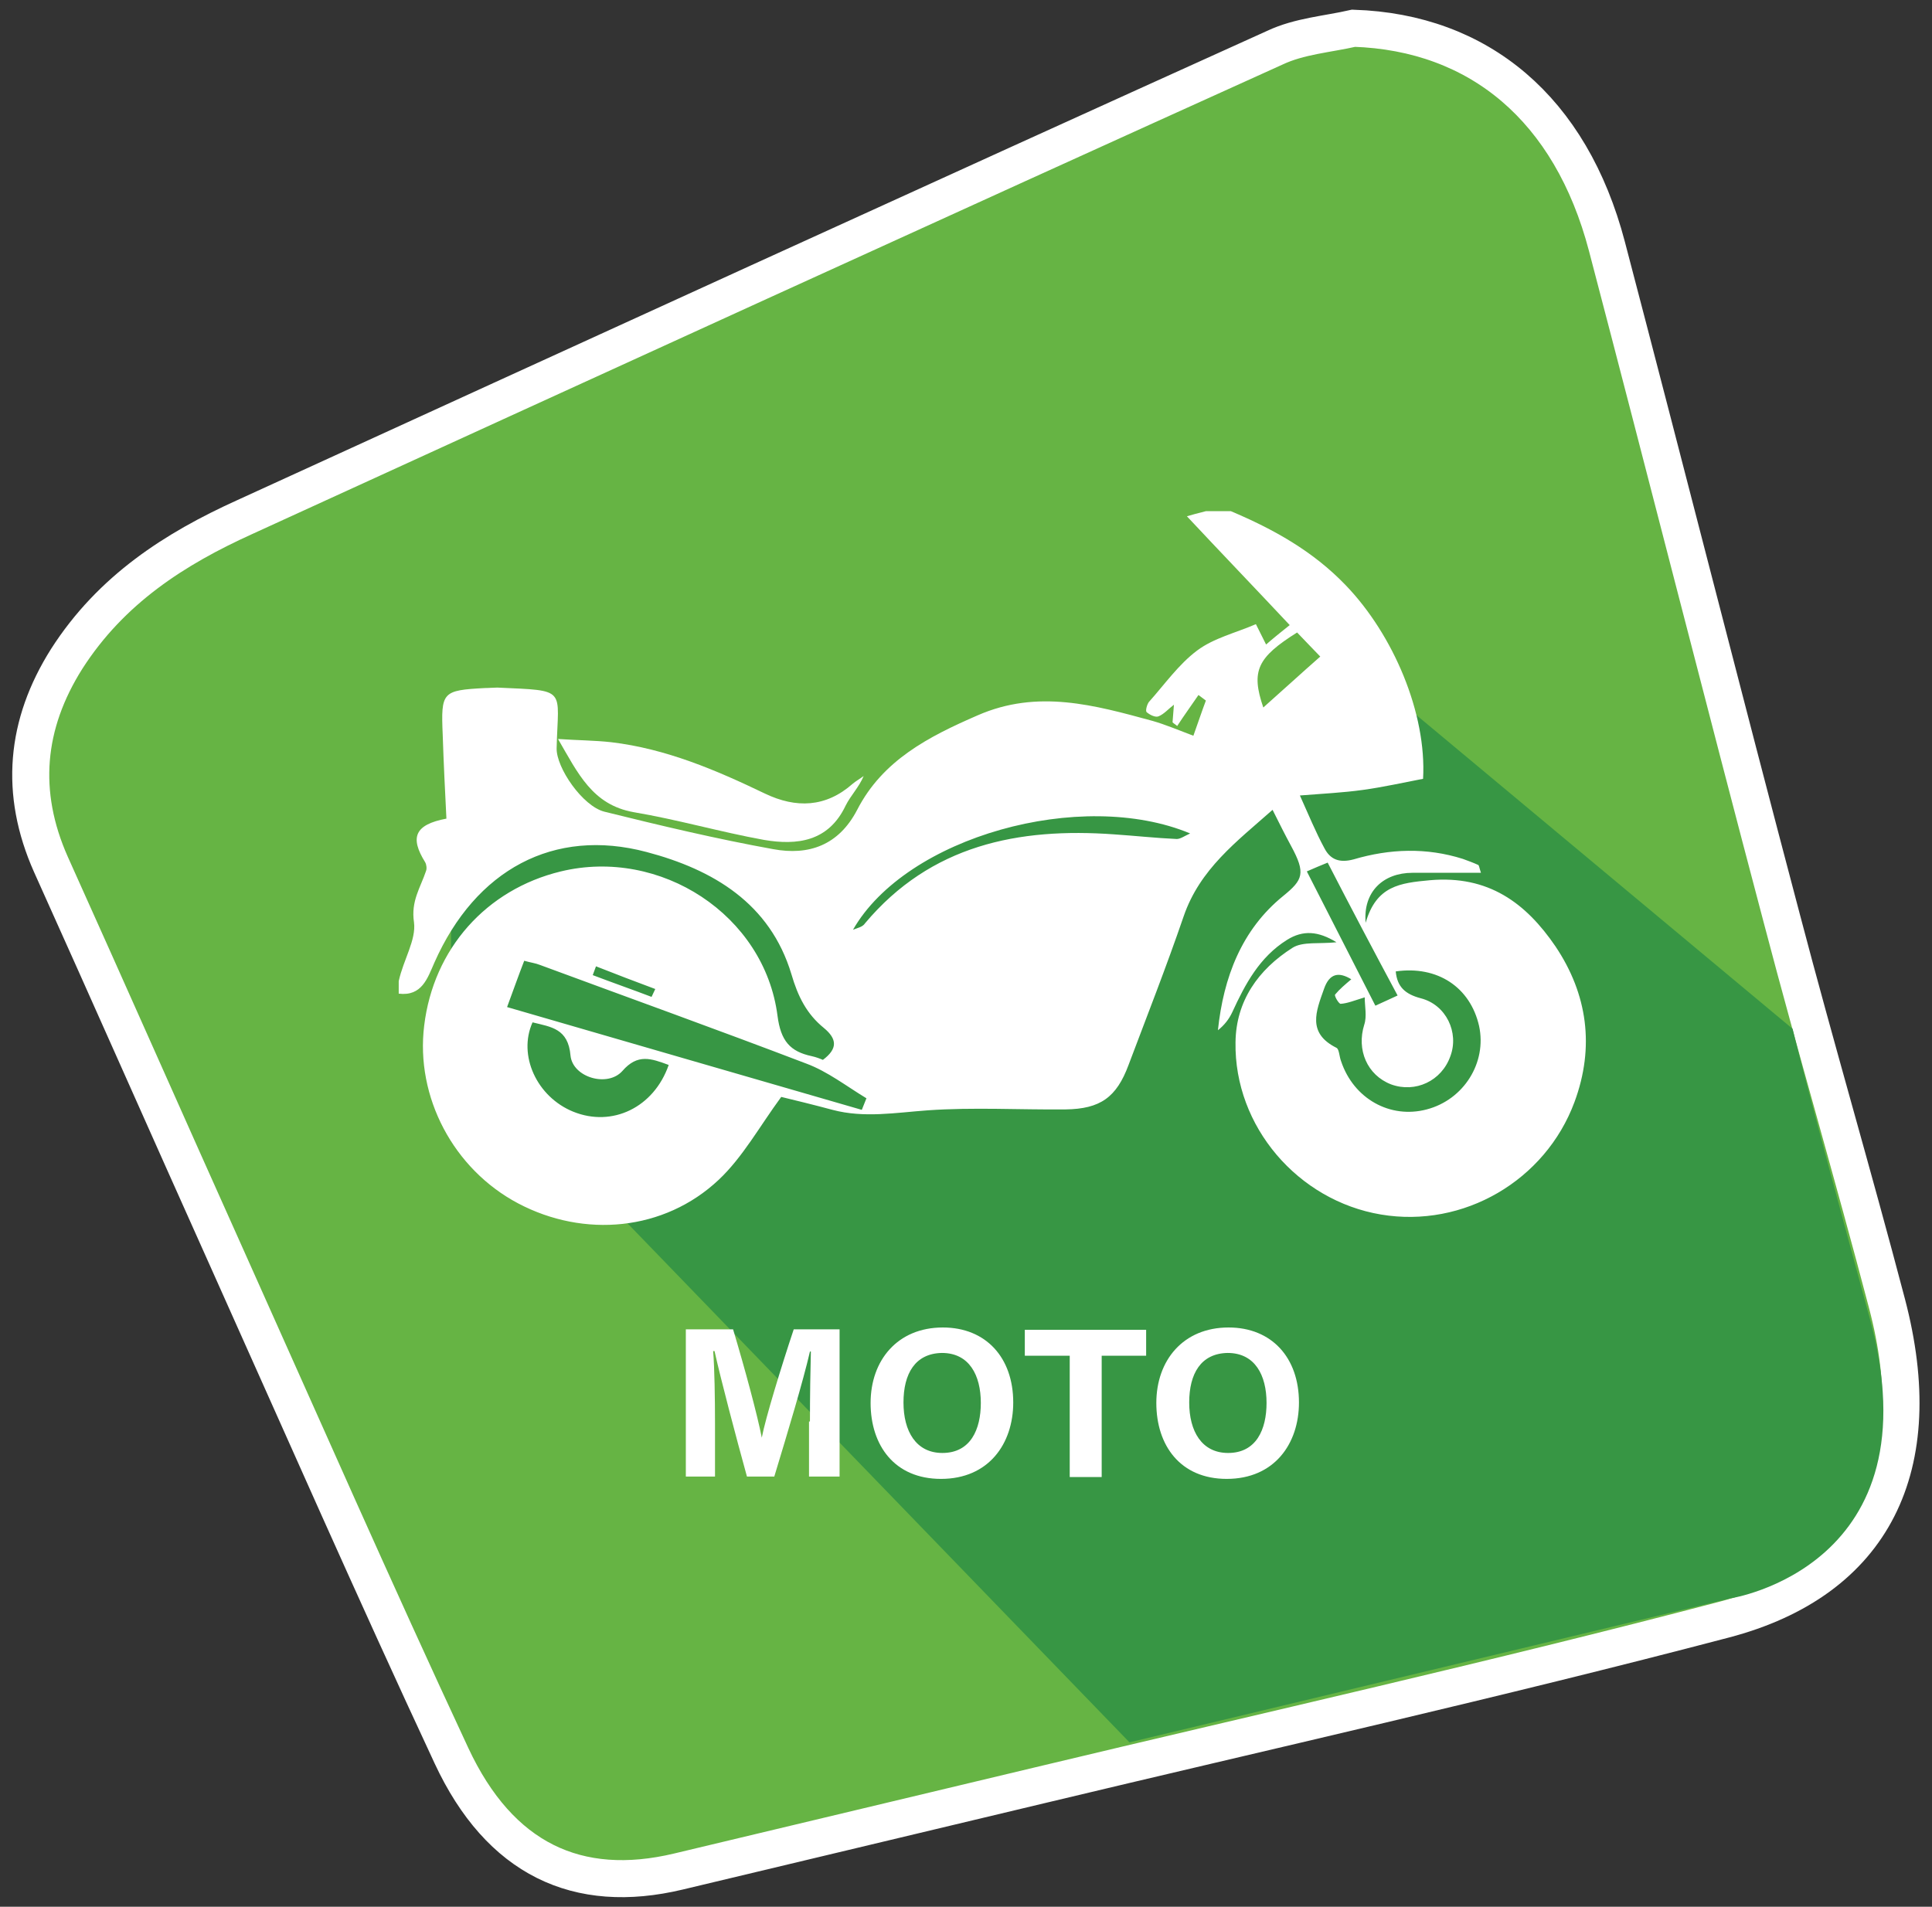
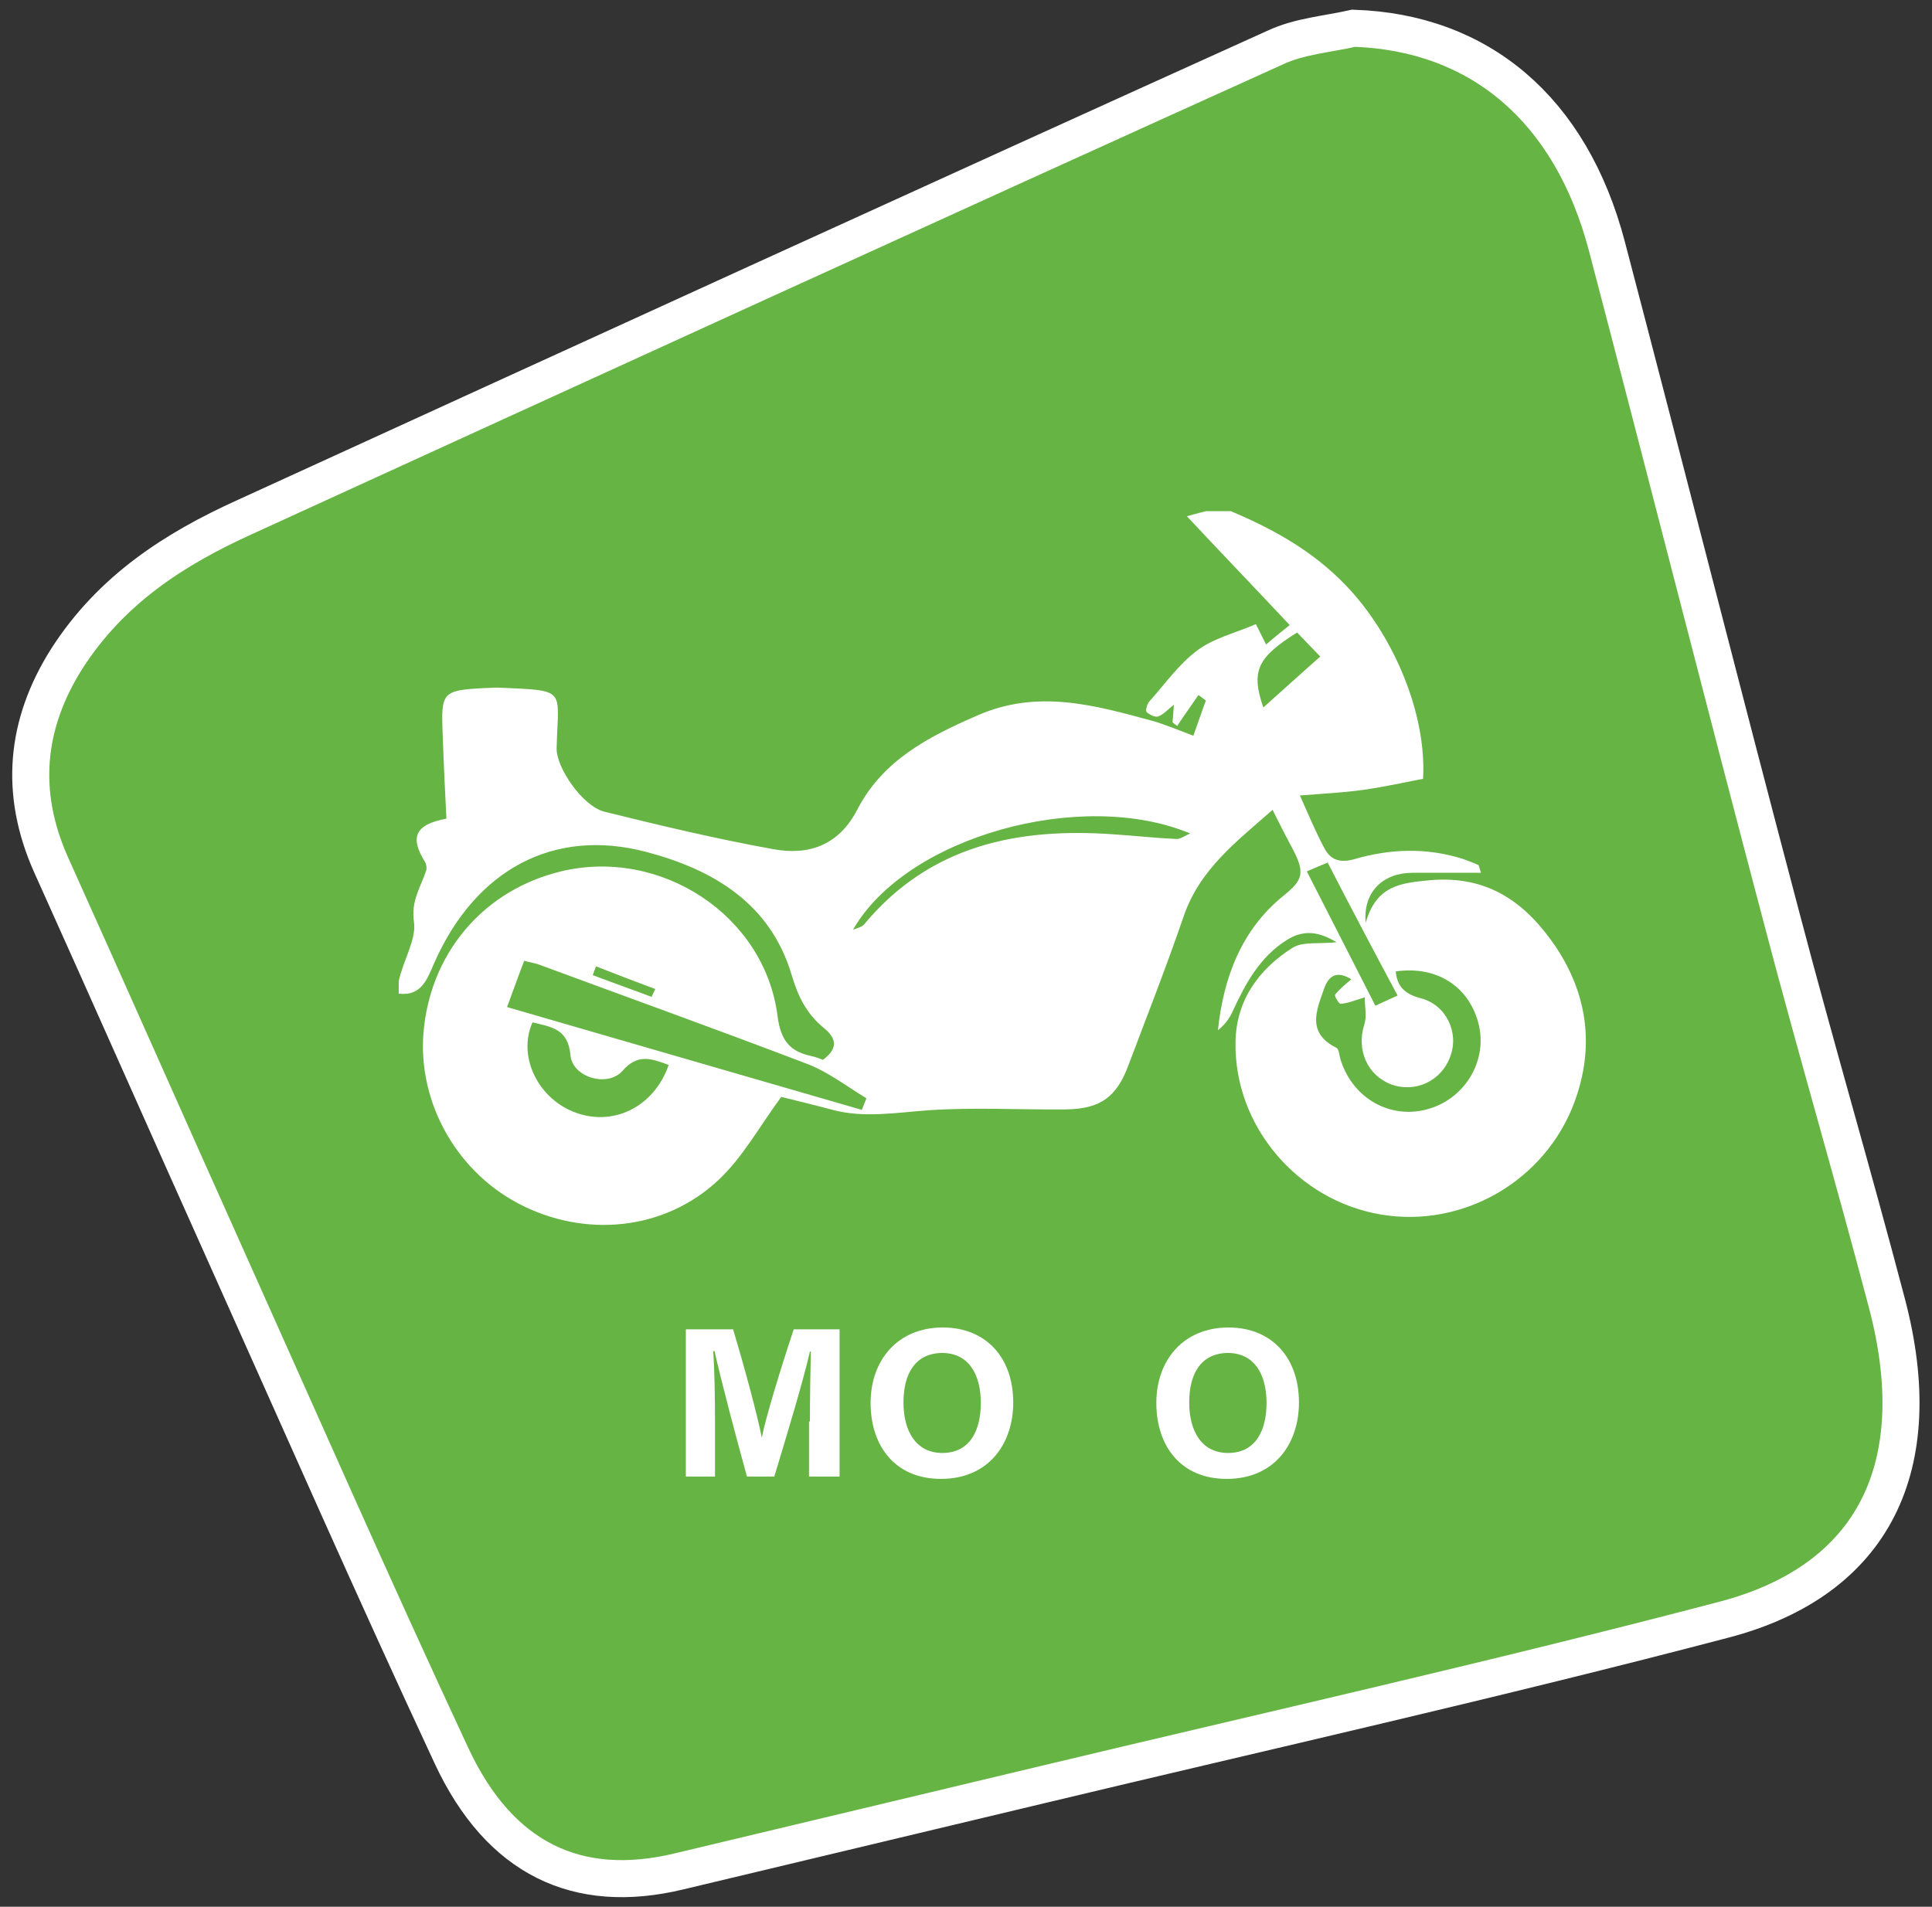
<svg xmlns="http://www.w3.org/2000/svg" version="1.1" id="Calque_1" x="0px" y="0px" viewBox="0 0 417.2 411.8" style="enable-background:new 0 0 417.2 411.8;" xml:space="preserve">
  <rect x="0" y="0" width="417.2" height="411.8" fill="#333333" stroke="none" />
  <style type="text/css">
	.st0{fill:#66B444;stroke:#FFFFFF;stroke-width:8;stroke-miterlimit:10;}
	.st1{fill-rule:evenodd;clip-rule:evenodd;fill:#379644;}
	.st2{fill:#26AEE5;stroke:#FFFFFF;stroke-width:8;stroke-miterlimit:10;}
	.st3{fill:#D0232C;stroke:#FFFFFF;stroke-width:8;stroke-miterlimit:10;}
	.st4{fill-rule:evenodd;clip-rule:evenodd;fill:#AE2531;}
	.st5{fill-rule:evenodd;clip-rule:evenodd;fill:#FFFFFF;}
	.st6{enable-background:new    ;}
	.st7{fill:#FFFFFF;}
	.st8{fill:#A0278F;}
	.st9{fill-rule:evenodd;clip-rule:evenodd;fill:#7C1F73;}
	.st10{fill:#F1B14F;stroke:#FFFFFF;stroke-width:8;stroke-miterlimit:10;}
	.st11{fill-rule:evenodd;clip-rule:evenodd;fill:#B38E3E;}
	.st12{fill:url(#Ellipse_1_1_);}
	.st13{fill:#111111;}
	.st14{fill:url(#Tracé_205_1_);}
	.st15{fill:url(#Tracé_206_1_);}
	.st16{fill:url(#Tracé_207_1_);}
	.st17{fill:#F8DFB2;}
	.st18{fill:#F8F0F0;}
	.st19{fill:#F8CEA0;}
	.st20{fill:#204575;}
	.st21{fill:#2D6093;}
	.st22{fill:#1A1A1A;}
	.st23{fill:#333333;}
	.st24{fill:#F7CEB7;}
	.st25{fill:#BB3526;}
	.st26{fill:#A01D20;}
	.st27{fill:#85161F;}
	.st28{fill-rule:evenodd;clip-rule:evenodd;fill:#2289CA;}
	.st29{fill:none;}
</style>
  <path class="st0" d="M292.3,6.1c27.1,0.9,46.9,17.4,54.7,47.1c12.7,48.4,25,96.9,37.8,145.3c7.3,27.8,15.4,55.3,22.7,83.1  c9.2,35.1-2.8,59.7-35.2,68.2c-49.1,12.9-98.6,24-147.9,35.8c-26,6.2-51.9,12.4-77.9,18.6c-21.8,5.2-38.6-2.7-49-25  C80.9,343.6,65,307.4,48.9,271.5c-12.7-28.3-25.2-56.6-37.9-84.8c-6.9-15.5-5.5-30.3,3.4-44.4c9.6-15,23.4-23.8,38.4-30.6  c74.1-33.9,148.2-67.8,222.5-101.4C280.6,7.8,286.6,7.4,292.3,6.1z" />
-   <path class="st1" d="M257.1,166.8l40.8-19l89.2,74.4c0,0,1.9,8.3,16.6,62.3c14.8,53.9-30,60.7-30,60.7l-129.8,31.1L97.4,224.8v-43  l27.8-2.5l29.4,5.2l17.4,9.2c0,0,17.9-10.9,18.1-11.8C190.4,180.9,257.1,166.8,257.1,166.8z" />
  <g class="st6">
    <path class="st7" d="M174.9,307c0-5.4,0.1-11.5,0.2-15.1h-0.2c-1.5,6.5-4.7,17.1-7.7,27h-5.9c-2.4-8.7-5.6-20.8-7-27.1H154   c0.3,3.7,0.4,10.3,0.4,15.7v11.4h-6.3v-31.8h10.2c2.5,8.3,5.3,18.7,6.2,23.4h0c0.8-4.2,4.2-15.3,6.9-23.4h9.9v31.8h-6.6V307z" />
    <path class="st7" d="M218.8,302.9c0,8.9-5.3,16.5-15.6,16.5c-10,0-15.2-7.2-15.2-16.4c0-9.2,5.8-16.3,15.6-16.3   C212.9,286.7,218.8,293.2,218.8,302.9z M195.1,302.9c0,6.2,2.7,10.9,8.4,10.9c6.1,0,8.3-5.1,8.3-10.8c0-6-2.5-10.8-8.4-10.8   C197.6,292.3,195.1,296.7,195.1,302.9z" />
-     <path class="st7" d="M231,292.8h-9.7v-5.6h26.2v5.6h-9.6v26.2H231V292.8z" />
    <path class="st7" d="M280.5,302.9c0,8.9-5.3,16.5-15.6,16.5c-10,0-15.2-7.2-15.2-16.4c0-9.2,5.8-16.3,15.6-16.3   C274.6,286.7,280.5,293.2,280.5,302.9z M256.8,302.9c0,6.2,2.7,10.9,8.4,10.9c6.1,0,8.3-5.1,8.3-10.8c0-6-2.5-10.8-8.4-10.8   C259.3,292.3,256.8,296.7,256.8,302.9z" />
  </g>
  <g>
    <path class="st7" d="M89.4,199.2c-0.7-4.6,1.4-7.5,2.6-11.1c0.2-0.5,0.1-1.4-0.2-1.9c-3.3-5.3-2.3-8.1,4.6-9.4   c-0.3-5.9-0.6-12-0.8-18.1c-0.4-9.3-0.1-9.6,9.1-10.1c0.9,0,1.8-0.1,2.7-0.1c15.3,0.7,13.1,0,12.8,13.1   c-0.1,4.2,5.6,12.5,10.3,13.7c12.1,3,24.3,5.9,36.5,8.1c7.6,1.4,14.1-0.8,18.1-8.5c5.5-10.7,15.4-15.8,26-20.4   c13-5.7,25.3-2.2,37.8,1.2c2.8,0.8,5.6,2,8.8,3.2c1-2.8,1.8-5.2,2.7-7.6c-0.5-0.4-1.1-0.8-1.6-1.2c-1.5,2.2-3.1,4.4-4.6,6.7   c-0.3-0.3-0.7-0.5-1-0.8c0.1-1.2,0.2-2.4,0.3-3.8c-1.2,0.9-2.1,2-3.3,2.5c-0.7,0.3-1.9-0.3-2.6-0.9c-0.3-0.3,0.1-1.7,0.5-2.2   c3.4-3.8,6.4-8.1,10.4-11.1c3.6-2.7,8.3-3.8,12.7-5.7c0.9,1.8,1.5,3,2.2,4.4c1.6-1.4,3.1-2.6,5.1-4.2c-7.5-8-15-15.8-22.2-23.5   c1-0.3,2.5-0.7,4.1-1.1c1.8,0,3.6,0,5.4,0c9.2,3.9,17.7,8.6,24.8,16c10.3,10.7,17.5,27.7,16.7,41.8c-4.2,0.8-8.6,1.8-13,2.4   c-4.3,0.6-8.6,0.8-13.6,1.2c1.9,4.2,3.4,7.9,5.3,11.4c1.3,2.5,3.3,3.2,6.3,2.4c7.8-2.3,15.7-2.6,23.6-0.1c1.1,0.4,2.2,0.8,3.3,1.3   c0.2,0.1,0.2,0.5,0.6,1.7c-5.1,0-10,0-14.8,0c-6.3,0-10.7,4.1-10.1,10.8c2.3-8,7.4-8.6,13.9-9.2c12.6-1.1,20.7,4.9,27.1,14.3   c6.9,10.3,8.5,21.7,4.1,33.6c-6.3,17-24,27.3-41.8,24.3c-17.9-3-31.7-19-31.4-37.2c0.1-8.9,4.9-15.7,12.3-20.4   c2.2-1.4,5.8-0.8,9.5-1.2c-3.9-2.4-7.2-2.7-10.7-0.5c-5.9,3.7-9,9.5-11.8,15.6c-0.7,1.5-1.7,2.8-3.1,3.9c1.2-11.4,5.1-21.7,14.1-29   c4.3-3.5,4.9-4.9,1.7-10.8c-1.3-2.4-2.5-4.8-4-7.8c-7.8,6.9-15.7,12.8-19.2,23c-3.7,10.8-7.9,21.5-11.9,32.1   c-2.6,7-6.1,9.5-13.6,9.6c-9.9,0.1-19.9-0.5-29.8,0.2c-6.9,0.5-13.7,1.7-20.5-0.1c-4.1-1.1-8.2-2.1-11.1-2.8   c-4.7,6.4-8.3,13-13.5,17.9c-11.8,11.1-29.1,12.6-43.3,5.1c-14-7.4-22.2-23-20.3-38.4c2-16.6,13.4-29.4,29.5-33.3   c21.5-5.2,44,9.4,46.8,31.2c0.7,5.4,2.7,7.7,7.4,8.7c0.9,0.2,1.7,0.5,2.4,0.8c3.2-2.4,3.1-4.5,0.2-6.9c-3.7-3-5.6-6.8-7-11.6   c-4.6-15.3-16.9-22.6-31.3-26.4c-20-5.3-36.9,3.8-45.8,23.9c-1.5,3.4-2.7,7.3-7.7,6.7c0-0.9,0-1.8,0-2.7   C87.1,207.3,89.9,203,89.4,199.2z M174.1,229.7c-19.1-7.3-38.3-14.2-57.5-21.3c-1-0.4-2-0.5-3.4-0.9c-1.2,3.1-2.3,6.2-3.7,10   c25.9,7.5,51.3,14.9,76.6,22.2c0.3-0.8,0.7-1.7,1-2.5C182.8,234.6,178.7,231.4,174.1,229.7z M285.9,213.6   c-1.7,4.8-3.7,9.5,2.7,12.7c0.6,0.3,0.6,1.9,1,2.9c2.7,8.1,10.6,12.5,18.5,10.4c8-2.1,13-10.1,11.3-18c-1.9-8.4-9-13.1-18-11.8   c0.3,3.3,2,4.9,5.4,5.8c5.5,1.4,8.3,7.4,6.4,12.5c-1.9,5.4-7.6,8-12.8,6.1c-5.2-2-7.5-7.5-5.8-12.9c0.6-1.8,0.1-4,0.1-5.9   c-2.3,0.7-3.7,1.3-5.2,1.4c-0.4,0-1.4-1.7-1.2-2c1-1.2,2.2-2.2,3.5-3.3C289.2,209.9,287.1,210.1,285.9,213.6z M134.4,231.3   c-3.2,3.6-10.7,1.4-11.2-3.3c-0.5-5.9-4.2-6.2-8.2-7.2c-3.2,7.1,0.9,16.1,8.8,19.3c8.4,3.4,17.4-0.9,20.6-10.1   C140.6,228.6,137.7,227.5,134.4,231.3z M186.8,199.4c14.2-16.9,33.1-20.7,53.8-19.2c4.5,0.3,9,0.8,13.5,1c0.8,0,1.6-0.6,2.9-1.2   c-23.5-9.8-61.3,0.7-72.8,20.8C185.2,200.4,186.3,200.2,186.8,199.4z M286.7,186.3c-1.5,0.6-2.9,1.2-4.5,1.9   c5,9.8,9.8,19.2,14.8,29c1.5-0.7,2.9-1.3,4.8-2.2C296.6,205.3,291.7,196,286.7,186.3z M285.1,141.8c-1.9-2-3.5-3.6-5-5.2   c-8.6,5.4-10,8.3-7.3,16.2C277.2,148.9,281,145.4,285.1,141.8z M128.7,208.7c-0.2,0.6-0.5,1.3-0.7,1.9c4.2,1.6,8.5,3.1,12.7,4.7   c0.3-0.6,0.5-1.1,0.8-1.7C137.2,212,133,210.4,128.7,208.7z" />
-     <path class="st5" d="M120.5,159.6c4.3,7.4,7.4,14.2,16.3,15.8c9.5,1.6,18.8,4.3,28.2,6c7.1,1.2,13.9,0.4,17.6-7.4   c1.1-2.2,2.9-4,3.9-6.4c-0.8,0.6-1.7,1.1-2.4,1.7c-5.8,5.1-12.2,5.3-18.9,2.1c-10.6-5.1-21.4-9.7-33.2-11.1   C128.4,159.9,124.9,159.9,120.5,159.6z" />
  </g>
</svg>